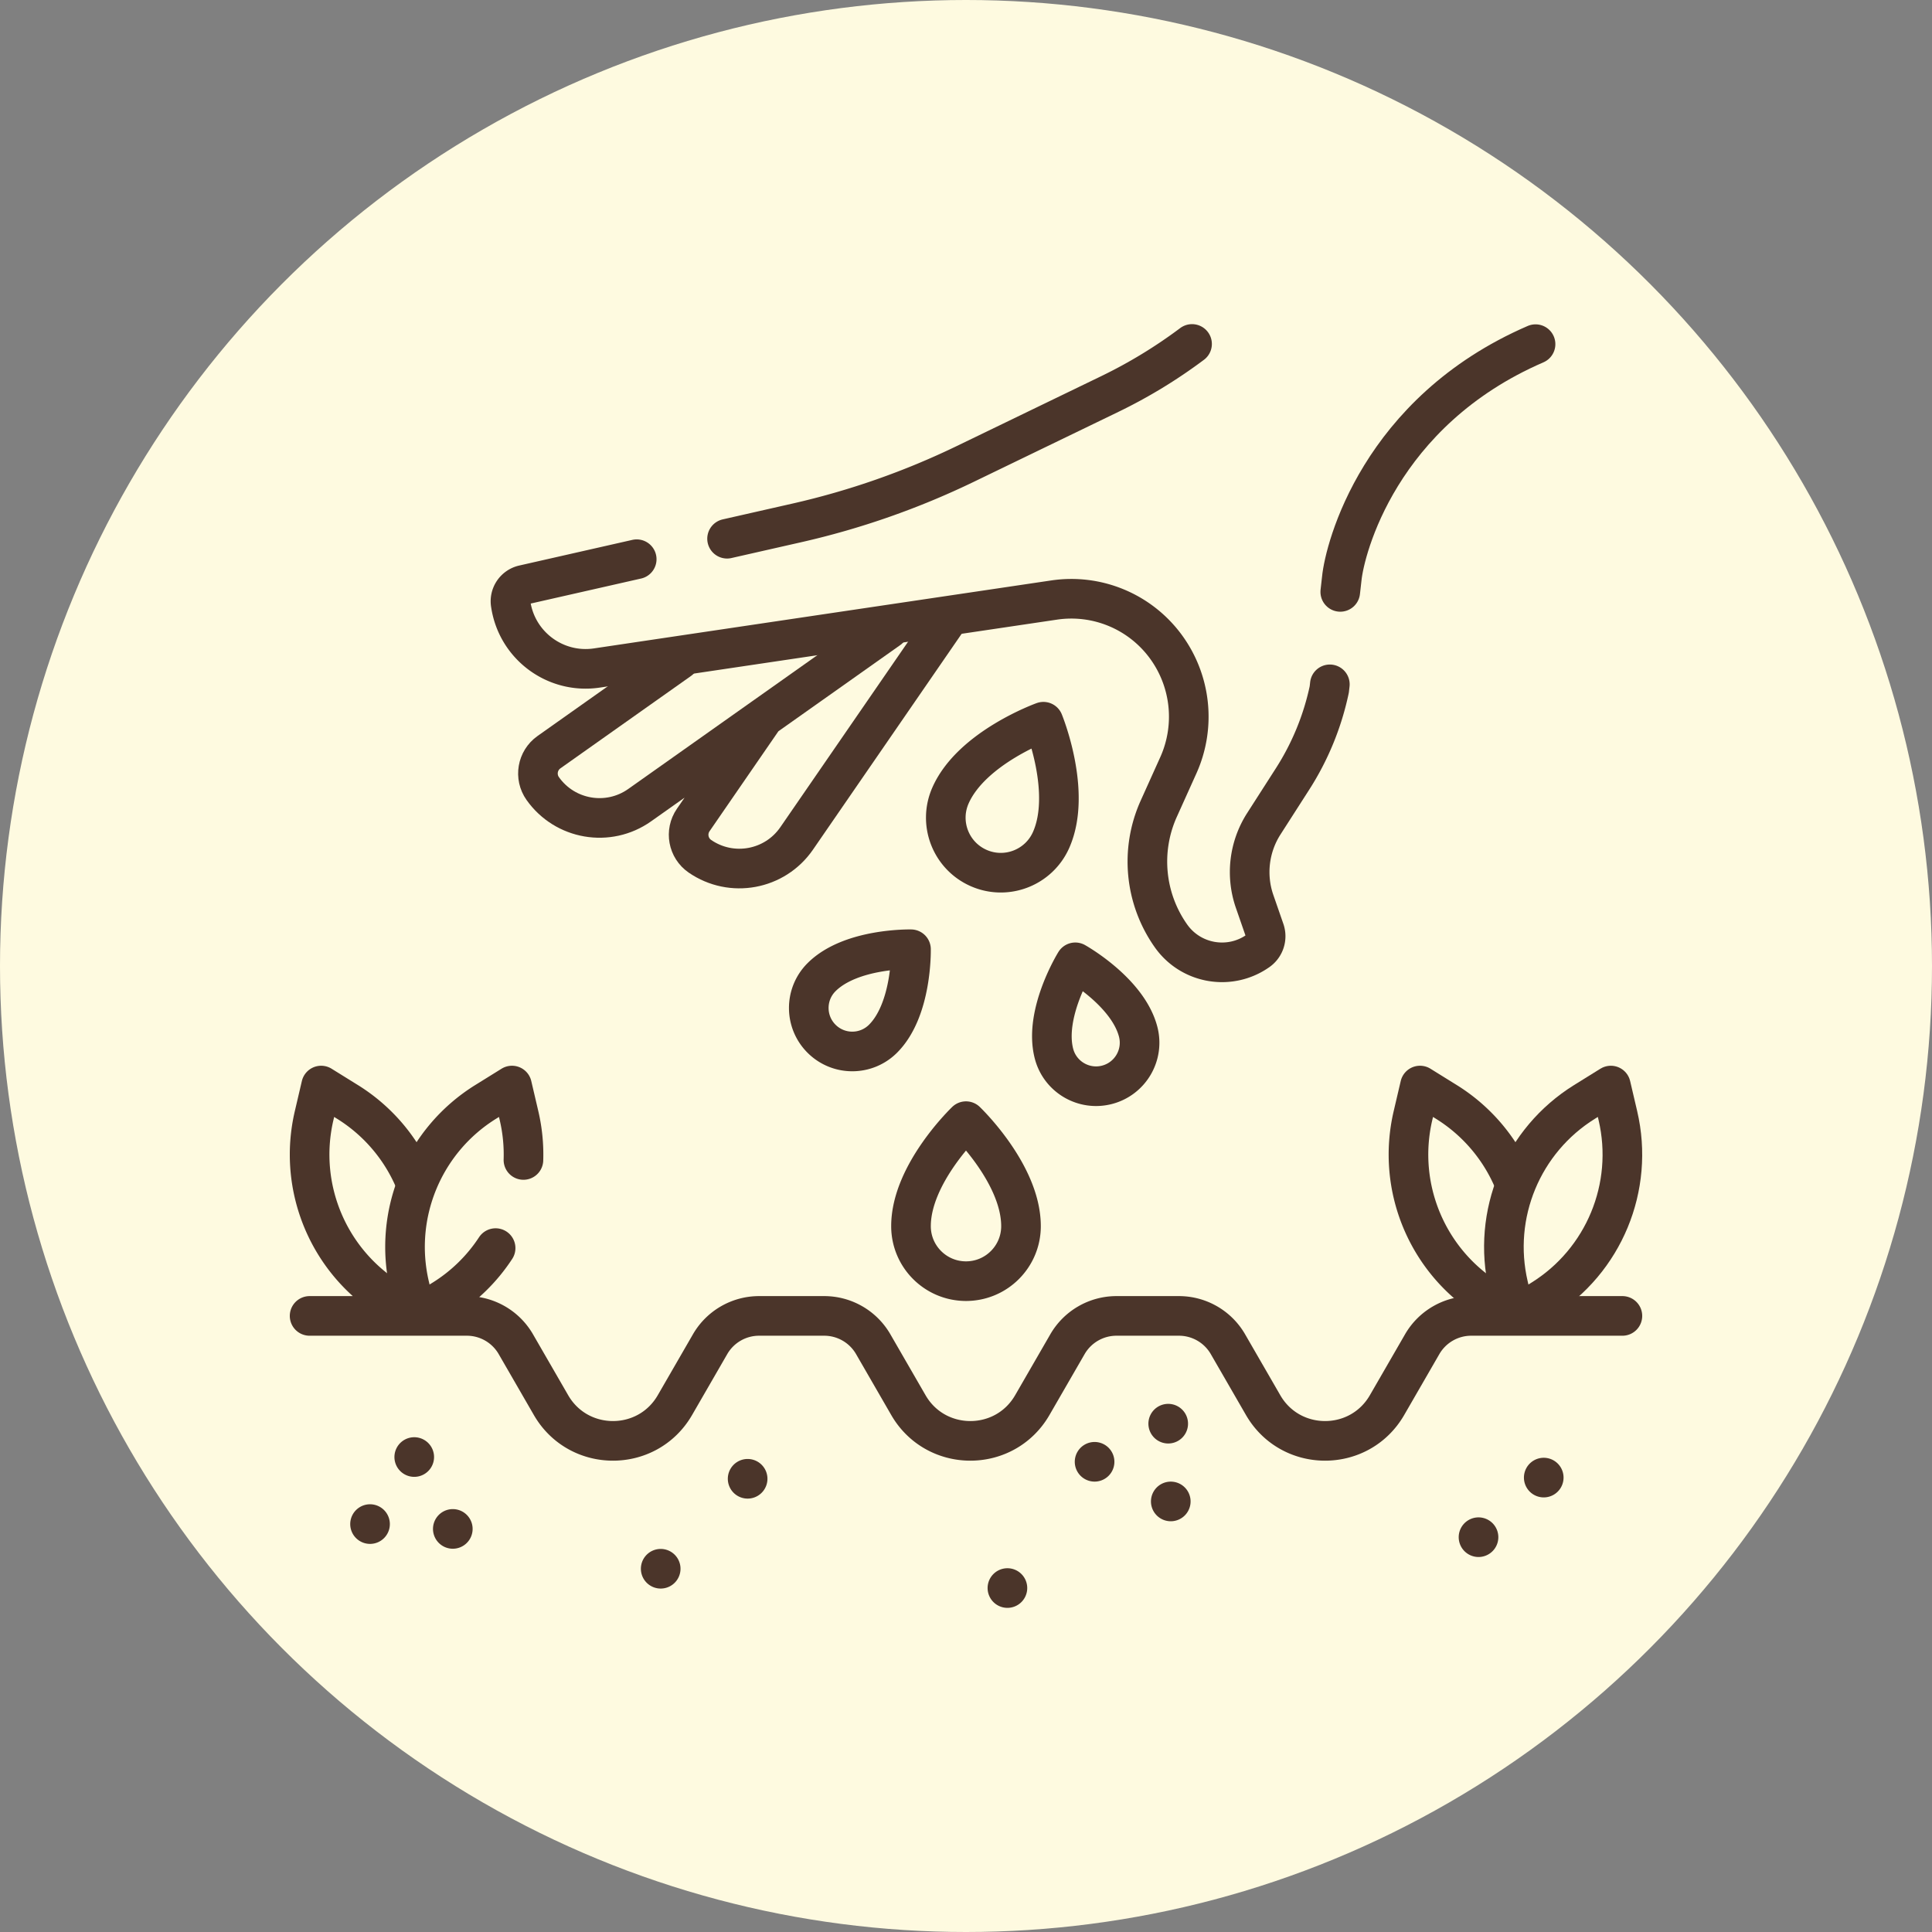
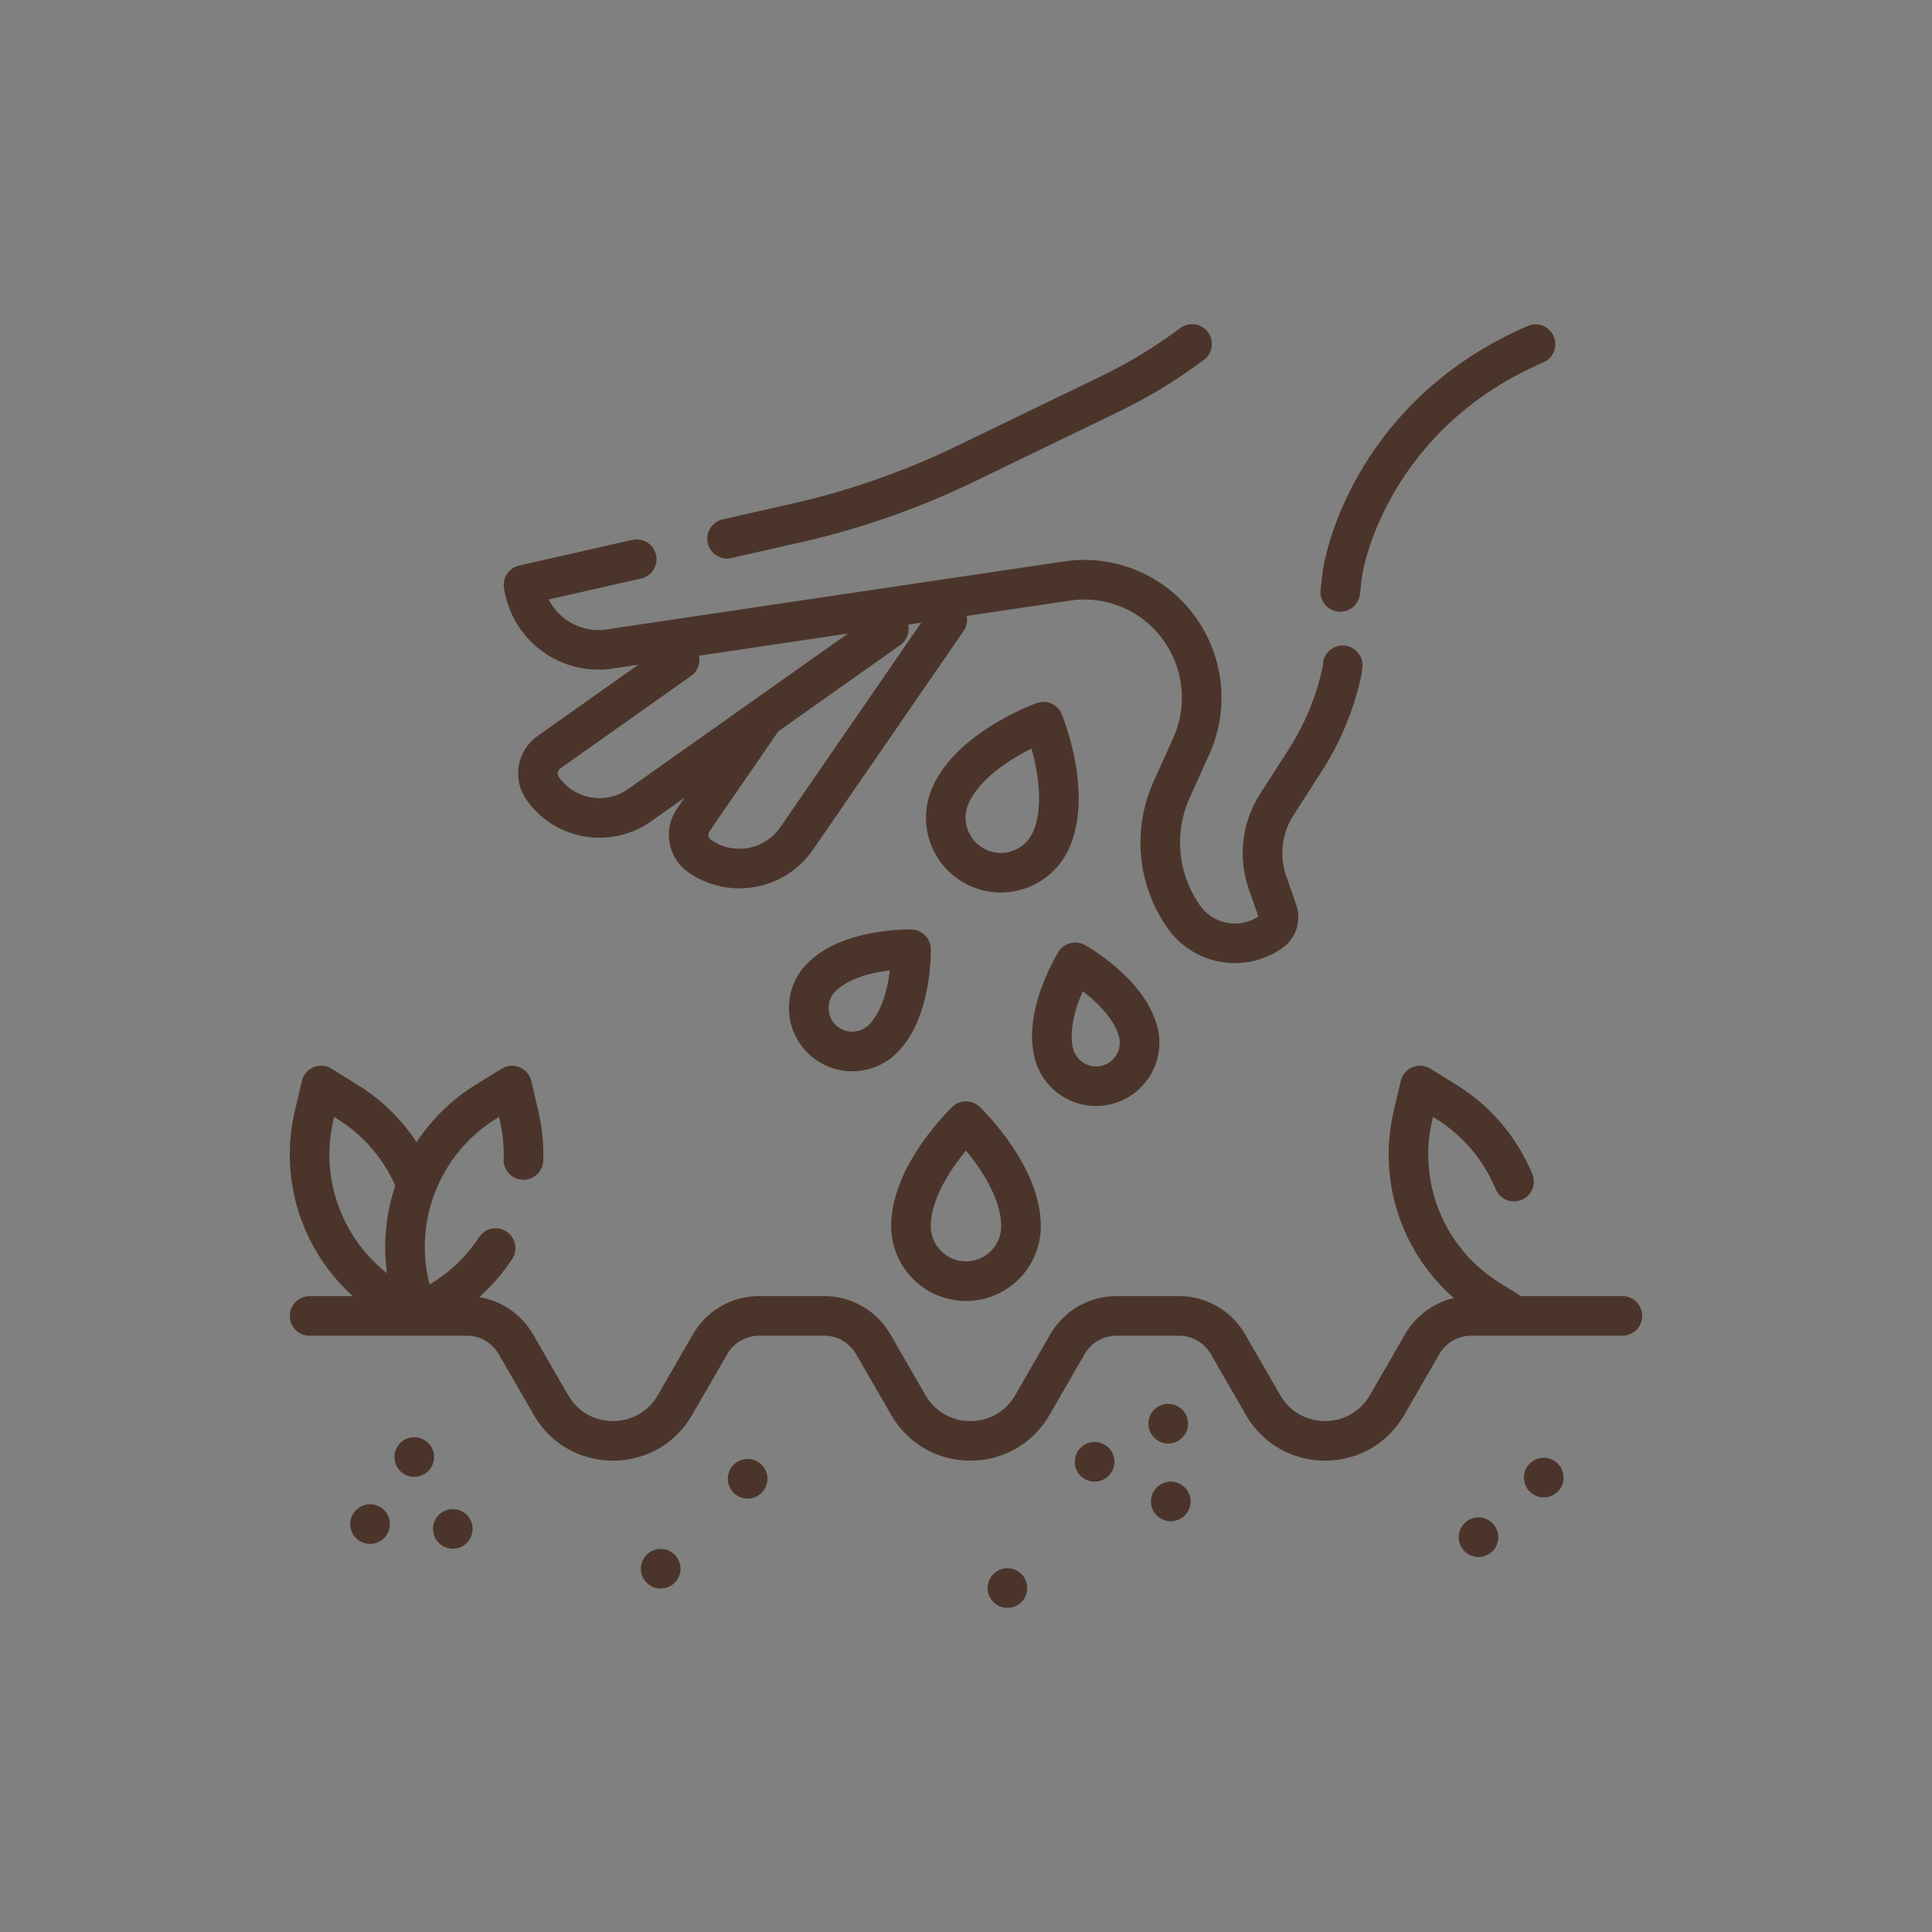
<svg xmlns="http://www.w3.org/2000/svg" version="1.1" width="512" height="512" x="0" y="0" viewBox="0 0 512 512" style="enable-background:new 0 0 512 512" xml:space="preserve" class="">
  <rect x="0" y="0" width="512" height="512" fill="#808080" stroke="none" />
-   <circle r="256" cx="256" cy="256" fill="#fefae0" shape="circle" />
  <g transform="matrix(0.7,0,0,0.7,76.8,76.8)">
    <path d="m226.766 128.387-94.311 66.719c-11.871 8.398-28.302 5.583-36.7-6.288h0c-3.149-4.452-2.093-10.613 2.358-13.763l49.465-34.993M248.912 124.906l-57.029 82.802c-8.248 11.976-24.643 14.997-36.618 6.749h0c-4.491-3.093-5.624-9.241-2.531-13.732l26.21-38.055M397.692 114.368l.565-5.006c1.105-11.278 14.157-63.162 73.369-88.785" style="stroke-width:15;stroke-linecap:round;stroke-linejoin:round;stroke-miterlimit:10;" fill="none" stroke="#4b352a" stroke-width="15" stroke-linecap="round" stroke-linejoin="round" stroke-miterlimit="10" data-original="#000000" opacity="1" />
-     <path d="m131.334 101.995-42.835 9.713a6.36 6.36 0 0 0-4.875 7.201l.063.396c2.469 15.547 16.991 26.199 32.552 23.879 44.346-6.61 129.963-19.324 173.141-25.734a44.345 44.345 0 0 1 42.102 17.411h0a44.835 44.835 0 0 1 4.895 45.177l-7.402 16.422a48.72 48.72 0 0 0 4.643 48.16h0c7.542 10.661 22.298 13.189 32.958 5.646h0a6.782 6.782 0 0 0 2.49-7.758l-3.799-10.953a33.908 33.908 0 0 1 3.493-29.417l10.866-16.943a101.73 101.73 0 0 0 13.903-33.904l.217-1.922M341.578 20.504a189.81 189.81 0 0 1-31.146 18.956l-54.618 26.422a298.195 298.195 0 0 1-63.922 22.38l-26.346 5.974M289.3 289.162c2.276 8.805 11.259 14.099 20.064 11.823s14.099-11.259 11.823-20.064c-3.928-15.2-23.809-26.312-23.809-26.312s-12.006 19.354-8.078 34.553zM201.303 260.242c-6.431 6.431-6.431 16.857 0 23.288 6.431 6.431 16.857 6.431 23.288 0 11.101-11.101 10.582-33.87 10.582-33.87s-22.769-.519-33.87 10.582zM235.177 354.492c0 11.5 9.323 20.823 20.823 20.823s20.823-9.323 20.823-20.823c0-19.852-20.823-39.747-20.823-39.747s-20.823 19.895-20.823 39.747z" style="stroke-width:15;stroke-linecap:round;stroke-linejoin:round;stroke-miterlimit:10;" fill="none" stroke="#4b352a" stroke-width="15" stroke-linecap="round" stroke-linejoin="round" stroke-miterlimit="10" data-original="#000000" opacity="1" />
+     <path d="m131.334 101.995-42.835 9.713l.063.396c2.469 15.547 16.991 26.199 32.552 23.879 44.346-6.61 129.963-19.324 173.141-25.734a44.345 44.345 0 0 1 42.102 17.411h0a44.835 44.835 0 0 1 4.895 45.177l-7.402 16.422a48.72 48.72 0 0 0 4.643 48.16h0c7.542 10.661 22.298 13.189 32.958 5.646h0a6.782 6.782 0 0 0 2.49-7.758l-3.799-10.953a33.908 33.908 0 0 1 3.493-29.417l10.866-16.943a101.73 101.73 0 0 0 13.903-33.904l.217-1.922M341.578 20.504a189.81 189.81 0 0 1-31.146 18.956l-54.618 26.422a298.195 298.195 0 0 1-63.922 22.38l-26.346 5.974M289.3 289.162c2.276 8.805 11.259 14.099 20.064 11.823s14.099-11.259 11.823-20.064c-3.928-15.2-23.809-26.312-23.809-26.312s-12.006 19.354-8.078 34.553zM201.303 260.242c-6.431 6.431-6.431 16.857 0 23.288 6.431 6.431 16.857 6.431 23.288 0 11.101-11.101 10.582-33.87 10.582-33.87s-22.769-.519-33.87 10.582zM235.177 354.492c0 11.5 9.323 20.823 20.823 20.823s20.823-9.323 20.823-20.823c0-19.852-20.823-39.747-20.823-39.747s-20.823 19.895-20.823 39.747z" style="stroke-width:15;stroke-linecap:round;stroke-linejoin:round;stroke-miterlimit:10;" fill="none" stroke="#4b352a" stroke-width="15" stroke-linecap="round" stroke-linejoin="round" stroke-miterlimit="10" data-original="#000000" opacity="1" />
    <path d="M250.148 191.398c-4.667 10.511.07 22.815 10.581 27.482 10.511 4.667 22.815-.07 27.482-10.581 8.057-18.144-2.901-44.778-2.901-44.778s-27.105 9.733-35.162 27.877zM504.5 388.471h-57.236a21.424 21.424 0 0 0-18.554 10.712l-13.306 23.047c-10.428 18.062-36.498 18.062-46.926 0l-13.306-23.047a21.424 21.424 0 0 0-18.554-10.712h-23.65a21.424 21.424 0 0 0-18.554 10.712l-13.306 23.047c-10.428 18.062-36.498 18.062-46.926 0l-13.306-23.047a21.424 21.424 0 0 0-18.554-10.712h-24.651a21.424 21.424 0 0 0-18.554 10.712l-13.306 23.047c-10.428 18.062-36.498 18.062-46.926 0l-13.306-23.047a21.424 21.424 0 0 0-18.554-10.712H7.5M30.377 467.281h0M173.328 450.131h0M271.679 491.496h0M474.725 449.679h0M450.031 472.243h0M140.415 484.19h0M61.711 469.111h0M47.111 441.898h0M332.554 429.269h0M304.68 443.698h0M333.522 458.708h0M44.775 386.473l-6.722-4.173c-23.559-14.625-35.166-42.646-28.848-69.646l2.666-11.392 9.94 6.171a64.556 64.556 0 0 1 25.628 30.182M77.917 362.8a64.513 64.513 0 0 1-19.984 19.5l-5.988 3.717" style="stroke-width:15;stroke-linecap:round;stroke-linejoin:round;stroke-miterlimit:10;" fill="none" stroke="#4b352a" stroke-width="15" stroke-linecap="round" stroke-linejoin="round" stroke-miterlimit="10" data-original="#000000" opacity="1" />
    <path d="m47.407 385.966-2.08-8.887c-6.318-27 5.289-55.022 28.848-69.646l9.94-6.171 2.666 11.392a64.612 64.612 0 0 1 1.672 16.777M462.862 387.76l-8.796-5.46c-23.559-14.625-35.166-42.646-28.848-69.646l2.666-11.392 9.94 6.171a64.556 64.556 0 0 1 25.628 30.182" style="stroke-width:15;stroke-linecap:round;stroke-linejoin:round;stroke-miterlimit:10;" fill="none" stroke="#4b352a" stroke-width="15" stroke-linecap="round" stroke-linejoin="round" stroke-miterlimit="10" data-original="#000000" opacity="1" />
-     <path d="m463.616 386.802-2.275-9.723c-6.318-27 5.289-55.022 28.848-69.646l9.94-6.171 2.666 11.392c6.318 27-5.289 55.022-28.848 69.646l-8.354 5.186" style="stroke-width:15;stroke-linecap:round;stroke-linejoin:round;stroke-miterlimit:10;" fill="none" stroke="#4b352a" stroke-width="15" stroke-linecap="round" stroke-linejoin="round" stroke-miterlimit="10" data-original="#000000" opacity="1" />
  </g>
</svg>